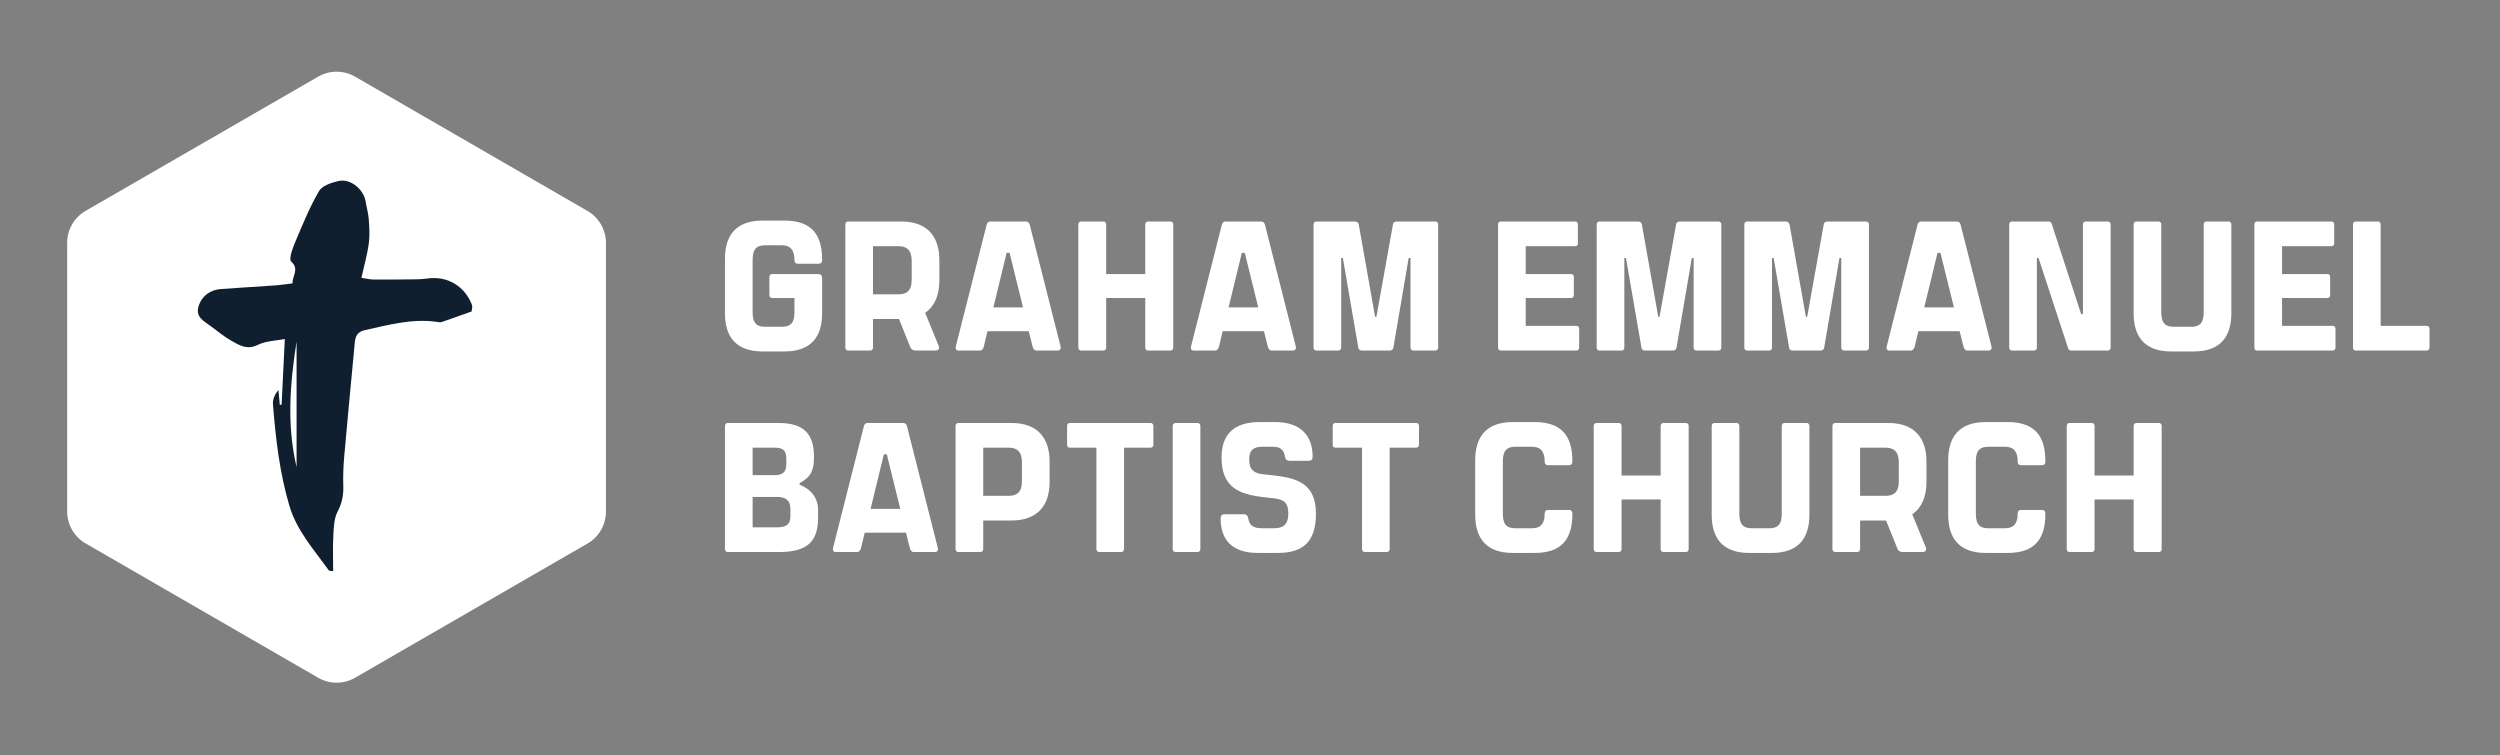
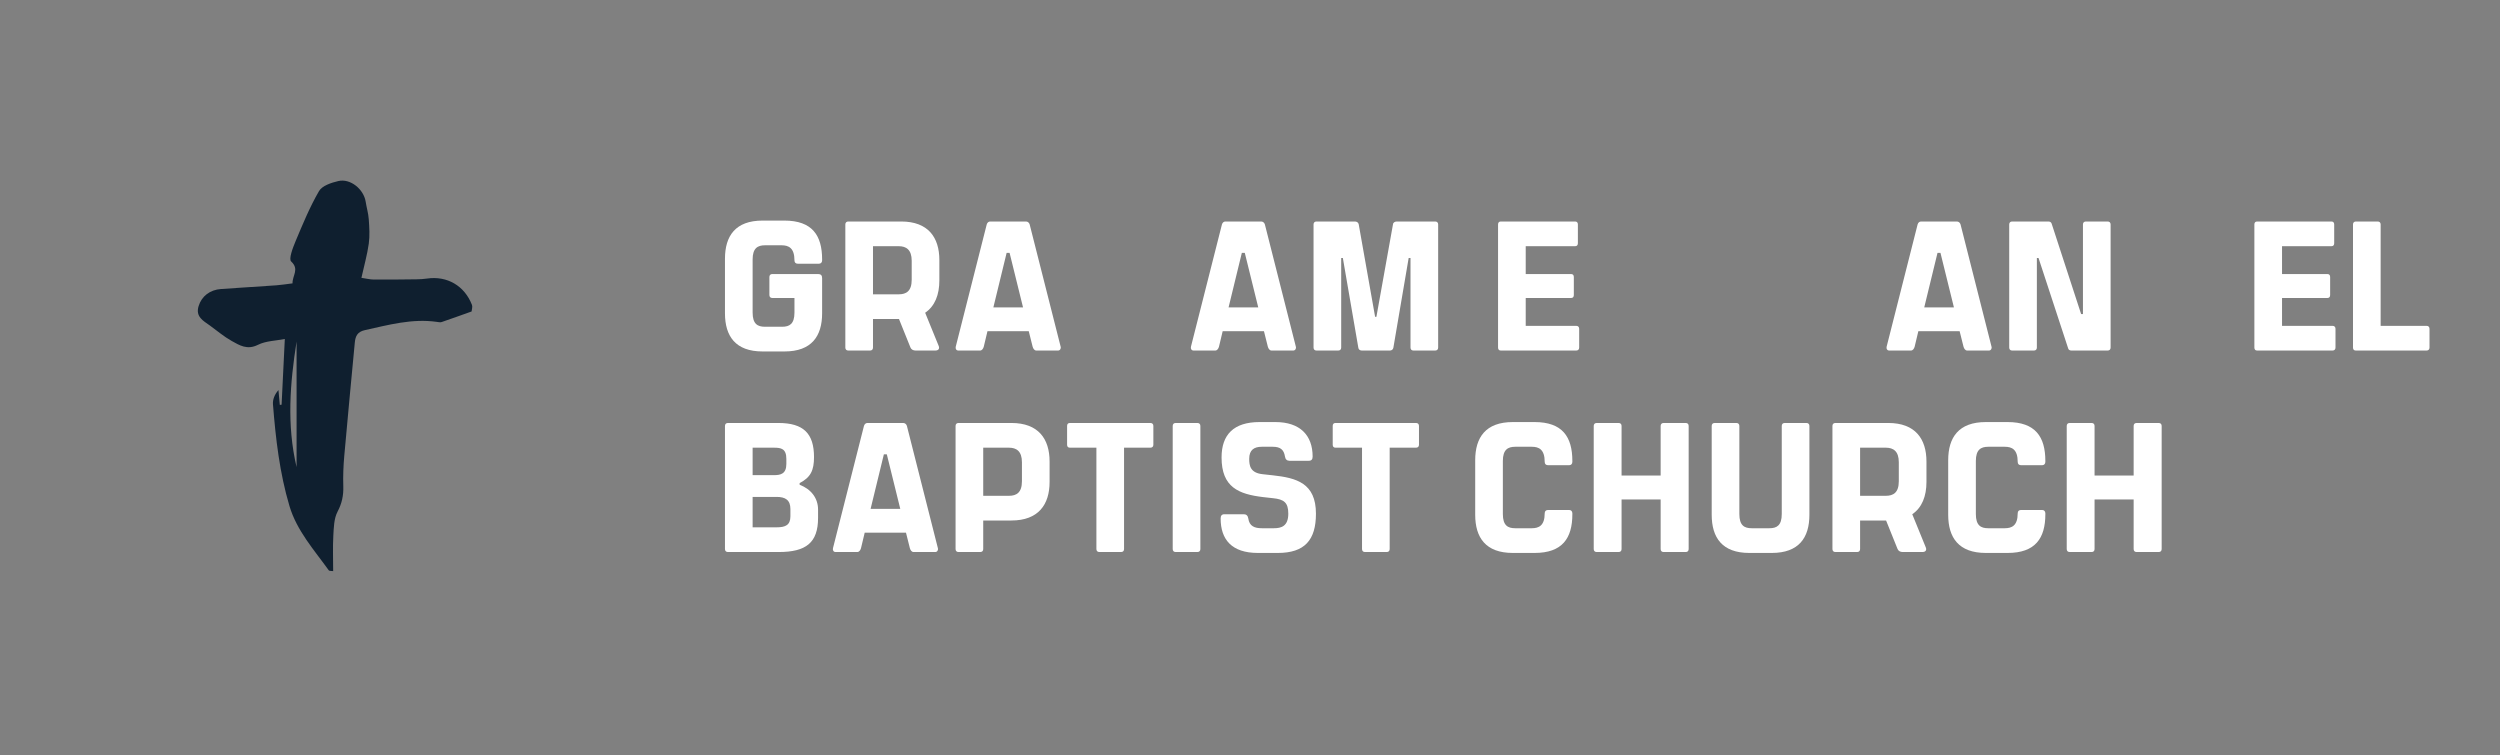
<svg xmlns="http://www.w3.org/2000/svg" width="1920" zoomAndPan="magnify" viewBox="0 0 1440 435" height="580" preserveAspectRatio="xMidYMid meet" version="1.0">
  <rect x="0" y="0" width="1440" height="435" fill="#808080" stroke="none" />
  <defs>
    <g />
    <clipPath id="043a417667">
      <path d="M 38.48 41.062 L 349.105 41.062 L 349.105 393.367 L 38.48 393.367 Z M 38.48 41.062 " clip-rule="nonzero" />
    </clipPath>
  </defs>
  <g clip-path="url(#043a417667)">
-     <path fill="#ffffff" d="M 183.285 390.391 L 49.262 312.98 C 48.461 312.516 47.695 312 46.965 311.438 C 46.23 310.875 45.539 310.266 44.887 309.609 C 44.23 308.957 43.625 308.262 43.062 307.527 C 42.5 306.793 41.988 306.023 41.523 305.223 C 41.062 304.422 40.656 303.598 40.301 302.742 C 39.949 301.887 39.652 301.012 39.414 300.121 C 39.172 299.227 38.992 298.324 38.871 297.406 C 38.75 296.488 38.688 295.566 38.688 294.645 L 38.688 139.883 C 38.688 138.957 38.746 138.031 38.863 137.113 C 38.984 136.191 39.164 135.285 39.398 134.391 C 39.637 133.492 39.934 132.617 40.289 131.758 C 40.641 130.902 41.047 130.07 41.508 129.266 C 41.973 128.461 42.484 127.691 43.047 126.957 C 43.609 126.219 44.219 125.523 44.875 124.863 C 45.527 124.207 46.223 123.598 46.957 123.031 C 47.691 122.465 48.461 121.949 49.262 121.484 L 183.285 44.137 C 184.086 43.672 184.918 43.266 185.773 42.91 C 186.629 42.555 187.504 42.258 188.398 42.016 C 189.297 41.777 190.203 41.598 191.121 41.477 C 192.039 41.355 192.965 41.293 193.891 41.293 C 194.816 41.293 195.742 41.355 196.66 41.477 C 197.578 41.598 198.484 41.777 199.379 42.016 C 200.273 42.258 201.152 42.555 202.008 42.91 C 202.863 43.266 203.691 43.672 204.496 44.137 L 338.457 121.547 C 339.258 122.012 340.027 122.527 340.762 123.094 C 341.496 123.66 342.191 124.27 342.844 124.93 C 343.5 125.586 344.105 126.281 344.668 127.02 C 345.234 127.754 345.746 128.527 346.207 129.328 C 346.668 130.133 347.078 130.965 347.43 131.82 C 347.785 132.68 348.078 133.555 348.316 134.453 C 348.555 135.348 348.734 136.258 348.855 137.176 C 348.973 138.094 349.031 139.02 349.031 139.945 L 349.031 294.645 C 349.031 295.57 348.973 296.492 348.855 297.414 C 348.734 298.332 348.555 299.242 348.316 300.137 C 348.078 301.035 347.785 301.91 347.43 302.766 C 347.078 303.625 346.668 304.457 346.207 305.258 C 345.746 306.062 345.234 306.832 344.668 307.57 C 344.105 308.309 343.5 309.004 342.844 309.66 C 342.191 310.32 341.496 310.93 340.762 311.496 C 340.027 312.062 339.258 312.578 338.457 313.043 L 204.496 390.391 C 203.691 390.852 202.863 391.262 202.008 391.617 C 201.152 391.973 200.273 392.27 199.379 392.508 C 198.484 392.75 197.578 392.93 196.66 393.051 C 195.742 393.172 194.816 393.23 193.891 393.23 C 192.965 393.23 192.039 393.172 191.121 393.051 C 190.203 392.93 189.297 392.75 188.398 392.508 C 187.504 392.27 186.629 391.973 185.773 391.617 C 184.918 391.262 184.086 390.852 183.285 390.391 Z M 183.285 390.391 " fill-opacity="1" fill-rule="nonzero" />
-   </g>
+     </g>
  <path fill="#0f1f2f" d="M 271.855 175.633 C 267.578 164.578 257.516 158.77 245.98 160.449 C 244.004 160.742 241.977 160.852 239.98 160.879 C 231.781 160.98 223.594 161.086 215.402 161.031 C 213.191 161.016 210.988 160.438 208.18 160.031 C 209.75 152.941 211.539 146.695 212.418 140.328 C 213.059 135.738 212.738 130.965 212.41 126.305 C 212.176 122.906 211.156 119.578 210.629 116.191 C 209.52 108.992 201.816 102.664 194.879 104.285 C 190.852 105.223 185.555 106.969 183.762 110.055 C 178.445 119.195 174.383 129.098 170.27 138.891 C 168.68 142.672 166.191 149.184 167.707 150.598 C 172.559 155.121 168.398 158.574 168.488 163.219 C 164.641 163.691 161.949 164.145 159.238 164.336 C 148.629 165.086 138.02 165.727 127.41 166.457 C 120.902 166.906 116.16 170.629 114.41 176.27 C 112.48 182.484 117.094 184.766 120.949 187.547 C 125.078 190.531 128.992 193.895 133.41 196.367 C 137.973 198.918 142.406 201.711 148.535 198.637 C 153.137 196.324 158.887 196.293 164.051 195.262 C 163.414 208.305 162.805 220.695 162.199 233.086 C 161.855 233.137 161.516 233.184 161.172 233.227 C 160.91 230.379 160.648 227.527 160.387 224.676 C 158.105 227.309 157.016 230.156 157.23 232.902 C 158.789 252.68 161.055 272.418 166.734 291.488 C 170.961 305.68 180.887 316.703 189.34 328.465 C 189.73 329.016 191.156 328.824 191.902 328.953 C 191.902 321.988 191.625 315.254 191.996 308.551 C 192.262 303.863 192.348 298.668 194.434 294.711 C 196.98 289.883 197.91 285.332 197.742 280.055 C 197.555 274.242 197.785 268.379 198.301 262.582 C 200.219 240.82 202.324 219.082 204.363 197.34 C 204.707 193.66 205.848 191.109 210.172 190.152 C 223.836 187.145 237.355 183.379 251.574 185.398 C 252.508 185.527 253.559 185.781 254.391 185.5 C 260.055 183.578 265.672 181.531 271.641 179.406 C 271.727 178.262 272.289 176.754 271.855 175.633 Z M 170.828 232.16 C 170.828 244.453 170.828 256.754 170.828 269.043 C 165.098 244.695 167.051 220.734 170.828 196.73 C 170.828 208.539 170.828 220.352 170.828 232.16 Z M 170.828 232.16 " fill-opacity="1" fill-rule="nonzero" />
  <g fill="#ffffff" fill-opacity="1">
    <g transform="translate(410.893, 201.911)">
      <g>
        <path d="M 28.352 0.531 L 40.984 0.531 C 56.594 0.531 62.648 -8.281 62.648 -21.449 L 62.648 -41.73 C 62.648 -43.32 61.902 -44.066 60.312 -44.066 L 33.977 -44.066 C 32.918 -44.066 32.277 -43.43 32.277 -42.367 L 32.277 -31.961 C 32.277 -30.898 32.918 -30.262 33.977 -30.262 L 46.719 -30.262 L 46.719 -21.875 C 46.719 -15.289 43.852 -13.699 39.605 -13.699 L 29.73 -13.699 C 25.484 -13.699 22.617 -15.289 22.617 -21.875 L 22.617 -52.453 C 22.617 -58.93 25.484 -60.629 29.73 -60.629 L 39.285 -60.629 C 43.32 -60.629 46.719 -59.145 46.719 -51.922 C 46.719 -50.648 47.465 -50.012 48.633 -50.012 L 60.844 -50.012 C 61.902 -50.012 62.648 -50.754 62.648 -51.922 L 62.648 -52.453 C 62.648 -66.363 56.914 -74.859 40.879 -74.859 L 28.352 -74.859 C 12.742 -74.859 6.688 -66.043 6.688 -52.879 L 6.688 -21.449 C 6.688 -8.281 12.742 0.531 28.352 0.531 Z M 28.352 0.531 " />
      </g>
    </g>
  </g>
  <g fill="#ffffff" fill-opacity="1">
    <g transform="translate(480.226, 201.911)">
      <g>
        <path d="M 60.844 -40.348 L 60.844 -52.137 C 60.844 -65.195 54.363 -74.328 38.863 -74.328 L 8.387 -74.328 C 7.328 -74.328 6.688 -73.691 6.688 -72.629 L 6.688 -1.699 C 6.688 -0.637 7.328 0 8.387 0 L 20.918 0 C 21.98 0 22.617 -0.637 22.617 -1.699 L 22.617 -18.156 L 37.59 -18.156 L 44.172 -1.805 C 44.598 -0.637 45.766 0 47.145 0 L 58.508 0 C 60.312 0 61.16 -1.062 60.418 -2.762 L 52.664 -21.766 C 58.293 -25.59 60.844 -32.172 60.844 -40.348 Z M 22.617 -60.098 L 37.48 -60.098 C 41.73 -60.098 44.914 -58.082 44.914 -51.711 L 44.914 -40.773 C 44.914 -34.191 41.73 -32.387 37.48 -32.387 L 22.617 -32.387 Z M 22.617 -60.098 " />
      </g>
    </g>
  </g>
  <g fill="#ffffff" fill-opacity="1">
    <g transform="translate(546.904, 201.911)">
      <g>
        <path d="M 64.027 -2.23 L 46.188 -72.629 C 45.871 -73.691 45.02 -74.328 44.066 -74.328 L 23.465 -74.328 C 22.512 -74.328 21.766 -73.691 21.449 -72.629 L 3.609 -2.23 C 3.293 -1.062 3.93 0 5.098 0 L 17.625 0 C 18.688 0 19.43 -1.062 19.75 -2.23 L 21.875 -11.148 L 45.656 -11.148 L 47.887 -2.23 C 48.207 -1.062 48.949 0 50.012 0 L 62.539 0 C 63.602 0 64.348 -1.062 64.027 -2.23 Z M 25.27 -24.848 L 32.918 -56.277 L 34.613 -56.277 L 42.367 -24.848 Z M 25.27 -24.848 " />
      </g>
    </g>
  </g>
  <g fill="#ffffff" fill-opacity="1">
    <g transform="translate(614.432, 201.911)">
      <g>
-         <path d="M 59.676 -74.328 L 46.934 -74.328 C 45.871 -74.328 45.234 -73.691 45.234 -72.629 L 45.234 -44.066 L 22.723 -44.066 L 22.723 -72.629 C 22.723 -73.691 22.086 -74.328 21.023 -74.328 L 8.387 -74.328 C 7.328 -74.328 6.688 -73.691 6.688 -72.629 L 6.688 -1.699 C 6.688 -0.637 7.328 0 8.387 0 L 21.023 0 C 22.086 0 22.723 -0.637 22.723 -1.699 L 22.723 -30.262 L 45.234 -30.262 L 45.234 -1.699 C 45.234 -0.637 45.871 0 46.934 0 L 59.676 0 C 60.734 0 61.371 -0.637 61.371 -1.699 L 61.371 -72.629 C 61.371 -73.691 60.734 -74.328 59.676 -74.328 Z M 59.676 -74.328 " />
-       </g>
+         </g>
    </g>
  </g>
  <g fill="#ffffff" fill-opacity="1">
    <g transform="translate(682.384, 201.911)">
      <g>
        <path d="M 64.027 -2.23 L 46.188 -72.629 C 45.871 -73.691 45.02 -74.328 44.066 -74.328 L 23.465 -74.328 C 22.512 -74.328 21.766 -73.691 21.449 -72.629 L 3.609 -2.23 C 3.293 -1.062 3.93 0 5.098 0 L 17.625 0 C 18.688 0 19.43 -1.062 19.75 -2.23 L 21.875 -11.148 L 45.656 -11.148 L 47.887 -2.23 C 48.207 -1.062 48.949 0 50.012 0 L 62.539 0 C 63.602 0 64.348 -1.062 64.027 -2.23 Z M 25.27 -24.848 L 32.918 -56.277 L 34.613 -56.277 L 42.367 -24.848 Z M 25.27 -24.848 " />
      </g>
    </g>
  </g>
  <g fill="#ffffff" fill-opacity="1">
    <g transform="translate(749.912, 201.911)">
      <g>
        <path d="M 8.387 0 L 20.918 0 C 21.98 0 22.617 -0.637 22.617 -1.699 L 22.617 -53.305 L 23.57 -53.305 L 32.492 -1.594 C 32.598 -0.531 33.555 0 34.508 0 L 50.648 0 C 51.605 0 52.453 -0.531 52.664 -1.594 L 61.48 -53.305 L 62.539 -53.305 L 62.539 -1.699 C 62.539 -0.637 63.18 0 64.238 0 L 76.77 0 C 77.832 0 78.469 -0.637 78.469 -1.699 L 78.469 -72.629 C 78.469 -73.691 77.832 -74.328 76.77 -74.328 L 54.684 -74.328 C 53.621 -74.328 52.559 -73.797 52.453 -72.734 L 42.898 -19.43 L 42.152 -19.43 L 32.703 -72.734 C 32.492 -73.797 31.535 -74.328 30.473 -74.328 L 8.387 -74.328 C 7.328 -74.328 6.688 -73.691 6.688 -72.629 L 6.688 -1.699 C 6.688 -0.637 7.328 0 8.387 0 Z M 8.387 0 " />
      </g>
    </g>
  </g>
  <g fill="#ffffff" fill-opacity="1">
    <g transform="translate(834.959, 201.911)">
      <g />
    </g>
  </g>
  <g fill="#ffffff" fill-opacity="1">
    <g transform="translate(856.194, 201.911)">
      <g>
        <path d="M 8.281 0 L 51.711 0 C 52.773 0 53.41 -0.637 53.41 -1.699 L 53.41 -12.531 C 53.41 -13.59 52.773 -14.227 51.711 -14.227 L 22.617 -14.227 L 22.617 -30.262 L 48.738 -30.262 C 49.801 -30.262 50.328 -30.898 50.328 -31.961 L 50.328 -42.367 C 50.328 -43.43 49.801 -44.066 48.738 -44.066 L 22.617 -44.066 L 22.617 -60.098 L 51.074 -60.098 C 52.137 -60.098 52.664 -60.734 52.664 -61.797 L 52.664 -72.629 C 52.664 -73.691 52.137 -74.328 51.074 -74.328 L 8.281 -74.328 C 7.219 -74.328 6.688 -73.691 6.688 -72.629 L 6.688 -1.699 C 6.688 -0.637 7.219 0 8.281 0 Z M 8.281 0 " />
      </g>
    </g>
  </g>
  <g fill="#ffffff" fill-opacity="1">
    <g transform="translate(912.998, 201.911)">
      <g>
-         <path d="M 8.387 0 L 20.918 0 C 21.98 0 22.617 -0.637 22.617 -1.699 L 22.617 -53.305 L 23.57 -53.305 L 32.492 -1.594 C 32.598 -0.531 33.555 0 34.508 0 L 50.648 0 C 51.605 0 52.453 -0.531 52.664 -1.594 L 61.48 -53.305 L 62.539 -53.305 L 62.539 -1.699 C 62.539 -0.637 63.18 0 64.238 0 L 76.77 0 C 77.832 0 78.469 -0.637 78.469 -1.699 L 78.469 -72.629 C 78.469 -73.691 77.832 -74.328 76.77 -74.328 L 54.684 -74.328 C 53.621 -74.328 52.559 -73.797 52.453 -72.734 L 42.898 -19.43 L 42.152 -19.43 L 32.703 -72.734 C 32.492 -73.797 31.535 -74.328 30.473 -74.328 L 8.387 -74.328 C 7.328 -74.328 6.688 -73.691 6.688 -72.629 L 6.688 -1.699 C 6.688 -0.637 7.328 0 8.387 0 Z M 8.387 0 " />
-       </g>
+         </g>
    </g>
  </g>
  <g fill="#ffffff" fill-opacity="1">
    <g transform="translate(998.045, 201.911)">
      <g>
-         <path d="M 8.387 0 L 20.918 0 C 21.98 0 22.617 -0.637 22.617 -1.699 L 22.617 -53.305 L 23.57 -53.305 L 32.492 -1.594 C 32.598 -0.531 33.555 0 34.508 0 L 50.648 0 C 51.605 0 52.453 -0.531 52.664 -1.594 L 61.48 -53.305 L 62.539 -53.305 L 62.539 -1.699 C 62.539 -0.637 63.18 0 64.238 0 L 76.77 0 C 77.832 0 78.469 -0.637 78.469 -1.699 L 78.469 -72.629 C 78.469 -73.691 77.832 -74.328 76.77 -74.328 L 54.684 -74.328 C 53.621 -74.328 52.559 -73.797 52.453 -72.734 L 42.898 -19.43 L 42.152 -19.43 L 32.703 -72.734 C 32.492 -73.797 31.535 -74.328 30.473 -74.328 L 8.387 -74.328 C 7.328 -74.328 6.688 -73.691 6.688 -72.629 L 6.688 -1.699 C 6.688 -0.637 7.328 0 8.387 0 Z M 8.387 0 " />
-       </g>
+         </g>
    </g>
  </g>
  <g fill="#ffffff" fill-opacity="1">
    <g transform="translate(1083.091, 201.911)">
      <g>
        <path d="M 64.027 -2.23 L 46.188 -72.629 C 45.871 -73.691 45.02 -74.328 44.066 -74.328 L 23.465 -74.328 C 22.512 -74.328 21.766 -73.691 21.449 -72.629 L 3.609 -2.23 C 3.293 -1.062 3.93 0 5.098 0 L 17.625 0 C 18.688 0 19.43 -1.062 19.75 -2.23 L 21.875 -11.148 L 45.656 -11.148 L 47.887 -2.23 C 48.207 -1.062 48.949 0 50.012 0 L 62.539 0 C 63.602 0 64.348 -1.062 64.027 -2.23 Z M 25.27 -24.848 L 32.918 -56.277 L 34.613 -56.277 L 42.367 -24.848 Z M 25.27 -24.848 " />
      </g>
    </g>
  </g>
  <g fill="#ffffff" fill-opacity="1">
    <g transform="translate(1150.619, 201.911)">
      <g>
        <path d="M 8.387 0 L 20.918 0 C 21.98 0 22.617 -0.637 22.617 -1.699 L 22.617 -53.305 L 23.57 -53.305 L 40.668 -1.168 C 40.879 -0.32 41.73 0 42.578 0 L 63.391 0 C 64.453 0 65.09 -0.637 65.09 -1.699 L 65.09 -72.629 C 65.09 -73.691 64.453 -74.328 63.391 -74.328 L 50.859 -74.328 C 49.801 -74.328 49.16 -73.691 49.16 -72.629 L 49.16 -21.023 L 48.102 -21.023 L 31.109 -73.16 C 30.793 -74.008 30.051 -74.328 29.199 -74.328 L 8.387 -74.328 C 7.328 -74.328 6.688 -73.691 6.688 -72.629 L 6.688 -1.699 C 6.688 -0.637 7.328 0 8.387 0 Z M 8.387 0 " />
      </g>
    </g>
  </g>
  <g fill="#ffffff" fill-opacity="1">
    <g transform="translate(1222.288, 201.911)">
      <g>
-         <path d="M 28.352 0.531 L 41.305 0.531 C 56.914 0.531 62.965 -8.281 62.965 -21.449 L 62.965 -72.629 C 62.965 -73.691 62.328 -74.328 61.266 -74.328 L 48.738 -74.328 C 47.676 -74.328 47.039 -73.691 47.039 -72.629 L 47.039 -21.875 C 47.039 -15.289 44.172 -13.699 39.926 -13.699 L 29.73 -13.699 C 25.484 -13.699 22.617 -15.289 22.617 -21.875 L 22.617 -72.629 C 22.617 -73.691 21.98 -74.328 20.918 -74.328 L 8.387 -74.328 C 7.328 -74.328 6.688 -73.691 6.688 -72.629 L 6.688 -21.449 C 6.688 -8.281 12.742 0.531 28.352 0.531 Z M 28.352 0.531 " />
-       </g>
+         </g>
    </g>
  </g>
  <g fill="#ffffff" fill-opacity="1">
    <g transform="translate(1291.833, 201.911)">
      <g>
        <path d="M 8.281 0 L 51.711 0 C 52.773 0 53.41 -0.637 53.41 -1.699 L 53.41 -12.531 C 53.41 -13.59 52.773 -14.227 51.711 -14.227 L 22.617 -14.227 L 22.617 -30.262 L 48.738 -30.262 C 49.801 -30.262 50.328 -30.898 50.328 -31.961 L 50.328 -42.367 C 50.328 -43.43 49.801 -44.066 48.738 -44.066 L 22.617 -44.066 L 22.617 -60.098 L 51.074 -60.098 C 52.137 -60.098 52.664 -60.734 52.664 -61.797 L 52.664 -72.629 C 52.664 -73.691 52.137 -74.328 51.074 -74.328 L 8.281 -74.328 C 7.219 -74.328 6.688 -73.691 6.688 -72.629 L 6.688 -1.699 C 6.688 -0.637 7.219 0 8.281 0 Z M 8.281 0 " />
      </g>
    </g>
  </g>
  <g fill="#ffffff" fill-opacity="1">
    <g transform="translate(1348.637, 201.911)">
      <g>
        <path d="M 8.281 0 L 49.055 0 C 50.117 0 50.754 -0.637 50.754 -1.699 L 50.754 -12.531 C 50.754 -13.59 50.117 -14.227 49.055 -14.227 L 22.617 -14.227 L 22.617 -72.629 C 22.617 -73.691 21.98 -74.328 20.918 -74.328 L 8.387 -74.328 C 7.328 -74.328 6.688 -73.691 6.688 -72.629 L 6.688 -1.699 C 6.688 -0.637 7.219 0 8.281 0 Z M 8.281 0 " />
      </g>
    </g>
  </g>
  <g fill="#ffffff" fill-opacity="1">
    <g transform="translate(410.893, 317.965)">
      <g>
        <path d="M 49.691 -38.758 L 49.691 -39.711 C 56.062 -43.004 57.977 -47.039 57.977 -54.684 C 57.977 -68.273 51.922 -74.328 37.48 -74.328 L 8.387 -74.328 C 7.328 -74.328 6.688 -73.691 6.688 -72.629 L 6.688 -1.699 C 6.688 -0.637 7.328 0 8.387 0 L 37.695 0 C 53.41 0 60.312 -5.414 60.312 -19.645 L 60.312 -24.422 C 60.312 -30.898 56.488 -36.102 49.691 -38.758 Z M 42.047 -53.621 L 42.047 -50.754 C 42.047 -45.02 38.758 -44.277 34.934 -44.277 L 22.617 -44.277 L 22.617 -60.098 L 34.934 -60.098 C 38.969 -60.098 42.047 -59.566 42.047 -53.621 Z M 44.383 -20.598 C 44.383 -15.504 41.516 -14.227 36.422 -14.227 L 22.617 -14.227 L 22.617 -31.75 L 36.422 -31.75 C 41.516 -31.75 44.383 -29.941 44.383 -24.738 Z M 44.383 -20.598 " />
      </g>
    </g>
  </g>
  <g fill="#ffffff" fill-opacity="1">
    <g transform="translate(476.191, 317.965)">
      <g>
        <path d="M 64.027 -2.23 L 46.188 -72.629 C 45.871 -73.691 45.02 -74.328 44.066 -74.328 L 23.465 -74.328 C 22.512 -74.328 21.766 -73.691 21.449 -72.629 L 3.609 -2.23 C 3.293 -1.062 3.93 0 5.098 0 L 17.625 0 C 18.688 0 19.43 -1.062 19.75 -2.23 L 21.875 -11.148 L 45.656 -11.148 L 47.887 -2.23 C 48.207 -1.062 48.949 0 50.012 0 L 62.539 0 C 63.602 0 64.348 -1.062 64.027 -2.23 Z M 25.27 -24.848 L 32.918 -56.277 L 34.613 -56.277 L 42.367 -24.848 Z M 25.27 -24.848 " />
      </g>
    </g>
  </g>
  <g fill="#ffffff" fill-opacity="1">
    <g transform="translate(543.719, 317.965)">
      <g>
        <path d="M 38.863 -74.328 L 8.387 -74.328 C 7.328 -74.328 6.688 -73.691 6.688 -72.629 L 6.688 -1.699 C 6.688 -0.637 7.328 0 8.387 0 L 20.918 0 C 21.98 0 22.617 -0.637 22.617 -1.699 L 22.617 -18.156 L 38.863 -18.156 C 54.363 -18.156 60.844 -27.289 60.844 -40.348 L 60.844 -52.137 C 60.844 -65.195 54.363 -74.328 38.863 -74.328 Z M 44.914 -40.773 C 44.914 -34.191 41.73 -32.387 37.48 -32.387 L 22.617 -32.387 L 22.617 -60.098 L 37.48 -60.098 C 41.73 -60.098 44.914 -58.082 44.914 -51.711 Z M 44.914 -40.773 " />
      </g>
    </g>
  </g>
  <g fill="#ffffff" fill-opacity="1">
    <g transform="translate(610.079, 317.965)">
      <g>
        <path d="M 52.559 -74.328 L 6.16 -74.328 C 5.098 -74.328 4.566 -73.691 4.566 -72.629 L 4.566 -61.797 C 4.566 -60.734 5.098 -60.098 6.16 -60.098 L 21.449 -60.098 L 21.449 -1.699 C 21.449 -0.637 22.086 0 23.148 0 L 35.676 0 C 36.738 0 37.375 -0.637 37.375 -1.699 L 37.375 -60.098 L 52.559 -60.098 C 53.621 -60.098 54.258 -60.734 54.258 -61.797 L 54.258 -72.629 C 54.258 -73.691 53.621 -74.328 52.559 -74.328 Z M 52.559 -74.328 " />
      </g>
    </g>
  </g>
  <g fill="#ffffff" fill-opacity="1">
    <g transform="translate(668.794, 317.965)">
      <g>
        <path d="M 8.387 0 L 20.918 0 C 21.98 0 22.617 -0.637 22.617 -1.699 L 22.617 -72.629 C 22.617 -73.691 21.98 -74.328 20.918 -74.328 L 8.387 -74.328 C 7.328 -74.328 6.688 -73.691 6.688 -72.629 L 6.688 -1.699 C 6.688 -0.637 7.328 0 8.387 0 Z M 8.387 0 " />
      </g>
    </g>
  </g>
  <g fill="#ffffff" fill-opacity="1">
    <g transform="translate(697.992, 317.965)">
      <g>
        <path d="M 26.547 0.531 L 38.012 0.531 C 53.516 0.531 59.992 -6.902 59.992 -22.086 C 59.992 -39.711 48.738 -42.684 35.254 -44.172 L 29.414 -44.809 C 22.086 -45.551 21.555 -49.801 21.555 -53.727 C 21.555 -58.824 24.422 -60.629 28.773 -60.629 L 35.145 -60.629 C 39.395 -60.629 41.516 -59.035 42.152 -55 C 42.367 -53.41 43.32 -52.559 44.703 -52.559 L 55.852 -52.559 C 57.445 -52.559 58.082 -53.41 58.082 -55 C 58.082 -67.211 50.859 -74.859 36.633 -74.859 L 27.5 -74.859 C 12.637 -74.859 5.629 -67.637 5.629 -54.473 C 5.629 -37.27 15.504 -33.34 29.52 -31.641 L 35.254 -31.004 C 41.625 -30.367 44.066 -28.457 44.066 -22.086 C 44.066 -14.867 40.031 -13.699 35.781 -13.699 L 28.883 -13.699 C 24.633 -13.699 21.66 -14.867 21.023 -19.324 C 20.812 -20.918 19.855 -21.766 18.477 -21.766 L 7.328 -21.766 C 5.734 -21.766 5.098 -20.918 5.098 -19.324 C 5.098 -7.219 11.469 0.531 26.547 0.531 Z M 26.547 0.531 " />
      </g>
    </g>
  </g>
  <g fill="#ffffff" fill-opacity="1">
    <g transform="translate(763.078, 317.965)">
      <g>
        <path d="M 52.559 -74.328 L 6.16 -74.328 C 5.098 -74.328 4.566 -73.691 4.566 -72.629 L 4.566 -61.797 C 4.566 -60.734 5.098 -60.098 6.16 -60.098 L 21.449 -60.098 L 21.449 -1.699 C 21.449 -0.637 22.086 0 23.148 0 L 35.676 0 C 36.738 0 37.375 -0.637 37.375 -1.699 L 37.375 -60.098 L 52.559 -60.098 C 53.621 -60.098 54.258 -60.734 54.258 -61.797 L 54.258 -72.629 C 54.258 -73.691 53.621 -74.328 52.559 -74.328 Z M 52.559 -74.328 " />
      </g>
    </g>
  </g>
  <g fill="#ffffff" fill-opacity="1">
    <g transform="translate(821.793, 317.965)">
      <g />
    </g>
  </g>
  <g fill="#ffffff" fill-opacity="1">
    <g transform="translate(843.028, 317.965)">
      <g>
        <path d="M 28.352 0.531 L 40.879 0.531 C 56.914 0.531 62.648 -7.965 62.648 -21.766 L 62.648 -22.297 C 62.648 -23.465 61.902 -24.211 60.844 -24.211 L 48.633 -24.211 C 47.465 -24.211 46.719 -23.57 46.719 -22.297 C 46.719 -15.184 43.32 -13.699 39.285 -13.699 L 29.73 -13.699 C 25.484 -13.699 22.617 -15.289 22.617 -21.875 L 22.617 -52.453 C 22.617 -58.93 25.484 -60.629 29.73 -60.629 L 39.285 -60.629 C 43.32 -60.629 46.719 -59.145 46.719 -51.922 C 46.719 -50.648 47.465 -50.012 48.633 -50.012 L 60.844 -50.012 C 61.902 -50.012 62.648 -50.754 62.648 -51.922 L 62.648 -52.453 C 62.648 -66.363 56.914 -74.859 40.879 -74.859 L 28.352 -74.859 C 12.742 -74.859 6.688 -66.043 6.688 -52.879 L 6.688 -21.449 C 6.688 -8.281 12.742 0.531 28.352 0.531 Z M 28.352 0.531 " />
      </g>
    </g>
  </g>
  <g fill="#ffffff" fill-opacity="1">
    <g transform="translate(911.299, 317.965)">
      <g>
        <path d="M 59.676 -74.328 L 46.934 -74.328 C 45.871 -74.328 45.234 -73.691 45.234 -72.629 L 45.234 -44.066 L 22.723 -44.066 L 22.723 -72.629 C 22.723 -73.691 22.086 -74.328 21.023 -74.328 L 8.387 -74.328 C 7.328 -74.328 6.688 -73.691 6.688 -72.629 L 6.688 -1.699 C 6.688 -0.637 7.328 0 8.387 0 L 21.023 0 C 22.086 0 22.723 -0.637 22.723 -1.699 L 22.723 -30.262 L 45.234 -30.262 L 45.234 -1.699 C 45.234 -0.637 45.871 0 46.934 0 L 59.676 0 C 60.734 0 61.371 -0.637 61.371 -1.699 L 61.371 -72.629 C 61.371 -73.691 60.734 -74.328 59.676 -74.328 Z M 59.676 -74.328 " />
      </g>
    </g>
  </g>
  <g fill="#ffffff" fill-opacity="1">
    <g transform="translate(979.252, 317.965)">
      <g>
        <path d="M 28.352 0.531 L 41.305 0.531 C 56.914 0.531 62.965 -8.281 62.965 -21.449 L 62.965 -72.629 C 62.965 -73.691 62.328 -74.328 61.266 -74.328 L 48.738 -74.328 C 47.676 -74.328 47.039 -73.691 47.039 -72.629 L 47.039 -21.875 C 47.039 -15.289 44.172 -13.699 39.926 -13.699 L 29.73 -13.699 C 25.484 -13.699 22.617 -15.289 22.617 -21.875 L 22.617 -72.629 C 22.617 -73.691 21.98 -74.328 20.918 -74.328 L 8.387 -74.328 C 7.328 -74.328 6.688 -73.691 6.688 -72.629 L 6.688 -21.449 C 6.688 -8.281 12.742 0.531 28.352 0.531 Z M 28.352 0.531 " />
      </g>
    </g>
  </g>
  <g fill="#ffffff" fill-opacity="1">
    <g transform="translate(1048.797, 317.965)">
      <g>
        <path d="M 60.844 -40.348 L 60.844 -52.137 C 60.844 -65.195 54.363 -74.328 38.863 -74.328 L 8.387 -74.328 C 7.328 -74.328 6.688 -73.691 6.688 -72.629 L 6.688 -1.699 C 6.688 -0.637 7.328 0 8.387 0 L 20.918 0 C 21.98 0 22.617 -0.637 22.617 -1.699 L 22.617 -18.156 L 37.59 -18.156 L 44.172 -1.805 C 44.598 -0.637 45.766 0 47.145 0 L 58.508 0 C 60.312 0 61.16 -1.062 60.418 -2.762 L 52.664 -21.766 C 58.293 -25.59 60.844 -32.172 60.844 -40.348 Z M 22.617 -60.098 L 37.48 -60.098 C 41.73 -60.098 44.914 -58.082 44.914 -51.711 L 44.914 -40.773 C 44.914 -34.191 41.73 -32.387 37.48 -32.387 L 22.617 -32.387 Z M 22.617 -60.098 " />
      </g>
    </g>
  </g>
  <g fill="#ffffff" fill-opacity="1">
    <g transform="translate(1115.475, 317.965)">
      <g>
        <path d="M 28.352 0.531 L 40.879 0.531 C 56.914 0.531 62.648 -7.965 62.648 -21.766 L 62.648 -22.297 C 62.648 -23.465 61.902 -24.211 60.844 -24.211 L 48.633 -24.211 C 47.465 -24.211 46.719 -23.57 46.719 -22.297 C 46.719 -15.184 43.32 -13.699 39.285 -13.699 L 29.73 -13.699 C 25.484 -13.699 22.617 -15.289 22.617 -21.875 L 22.617 -52.453 C 22.617 -58.93 25.484 -60.629 29.73 -60.629 L 39.285 -60.629 C 43.32 -60.629 46.719 -59.145 46.719 -51.922 C 46.719 -50.648 47.465 -50.012 48.633 -50.012 L 60.844 -50.012 C 61.902 -50.012 62.648 -50.754 62.648 -51.922 L 62.648 -52.453 C 62.648 -66.363 56.914 -74.859 40.879 -74.859 L 28.352 -74.859 C 12.742 -74.859 6.688 -66.043 6.688 -52.879 L 6.688 -21.449 C 6.688 -8.281 12.742 0.531 28.352 0.531 Z M 28.352 0.531 " />
      </g>
    </g>
  </g>
  <g fill="#ffffff" fill-opacity="1">
    <g transform="translate(1183.746, 317.965)">
      <g>
        <path d="M 59.676 -74.328 L 46.934 -74.328 C 45.871 -74.328 45.234 -73.691 45.234 -72.629 L 45.234 -44.066 L 22.723 -44.066 L 22.723 -72.629 C 22.723 -73.691 22.086 -74.328 21.023 -74.328 L 8.387 -74.328 C 7.328 -74.328 6.688 -73.691 6.688 -72.629 L 6.688 -1.699 C 6.688 -0.637 7.328 0 8.387 0 L 21.023 0 C 22.086 0 22.723 -0.637 22.723 -1.699 L 22.723 -30.262 L 45.234 -30.262 L 45.234 -1.699 C 45.234 -0.637 45.871 0 46.934 0 L 59.676 0 C 60.734 0 61.371 -0.637 61.371 -1.699 L 61.371 -72.629 C 61.371 -73.691 60.734 -74.328 59.676 -74.328 Z M 59.676 -74.328 " />
      </g>
    </g>
  </g>
</svg>